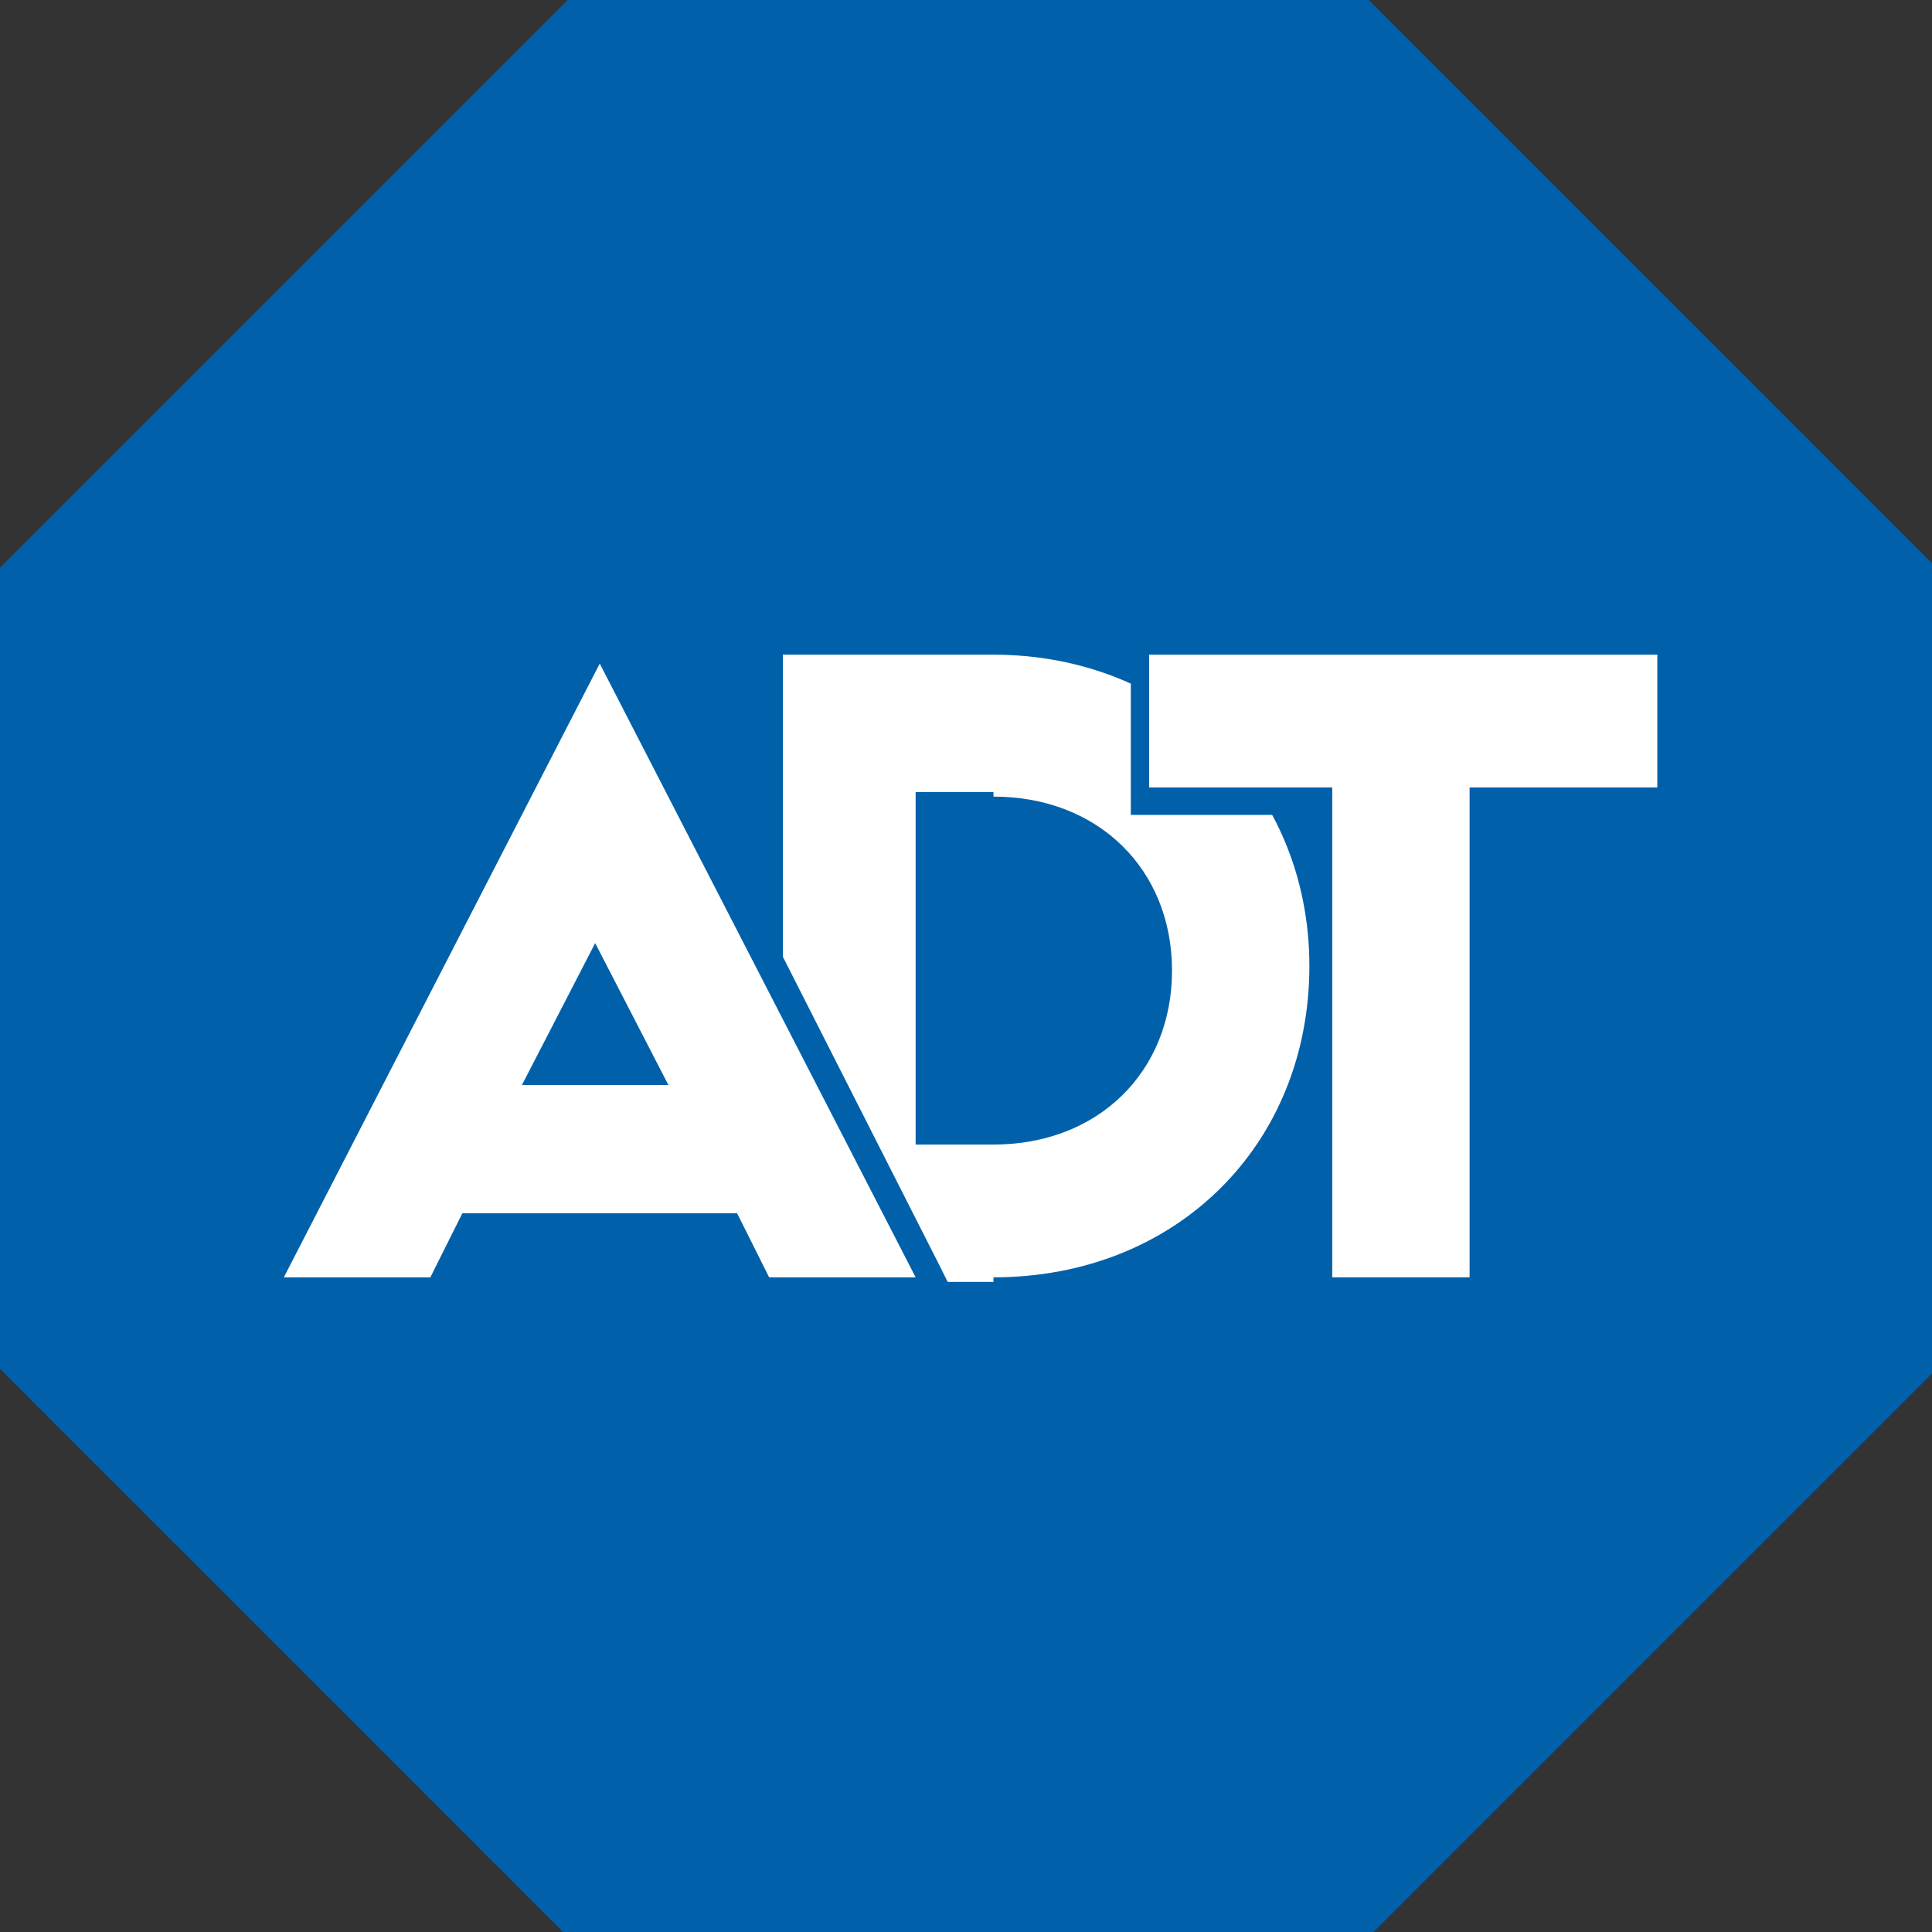
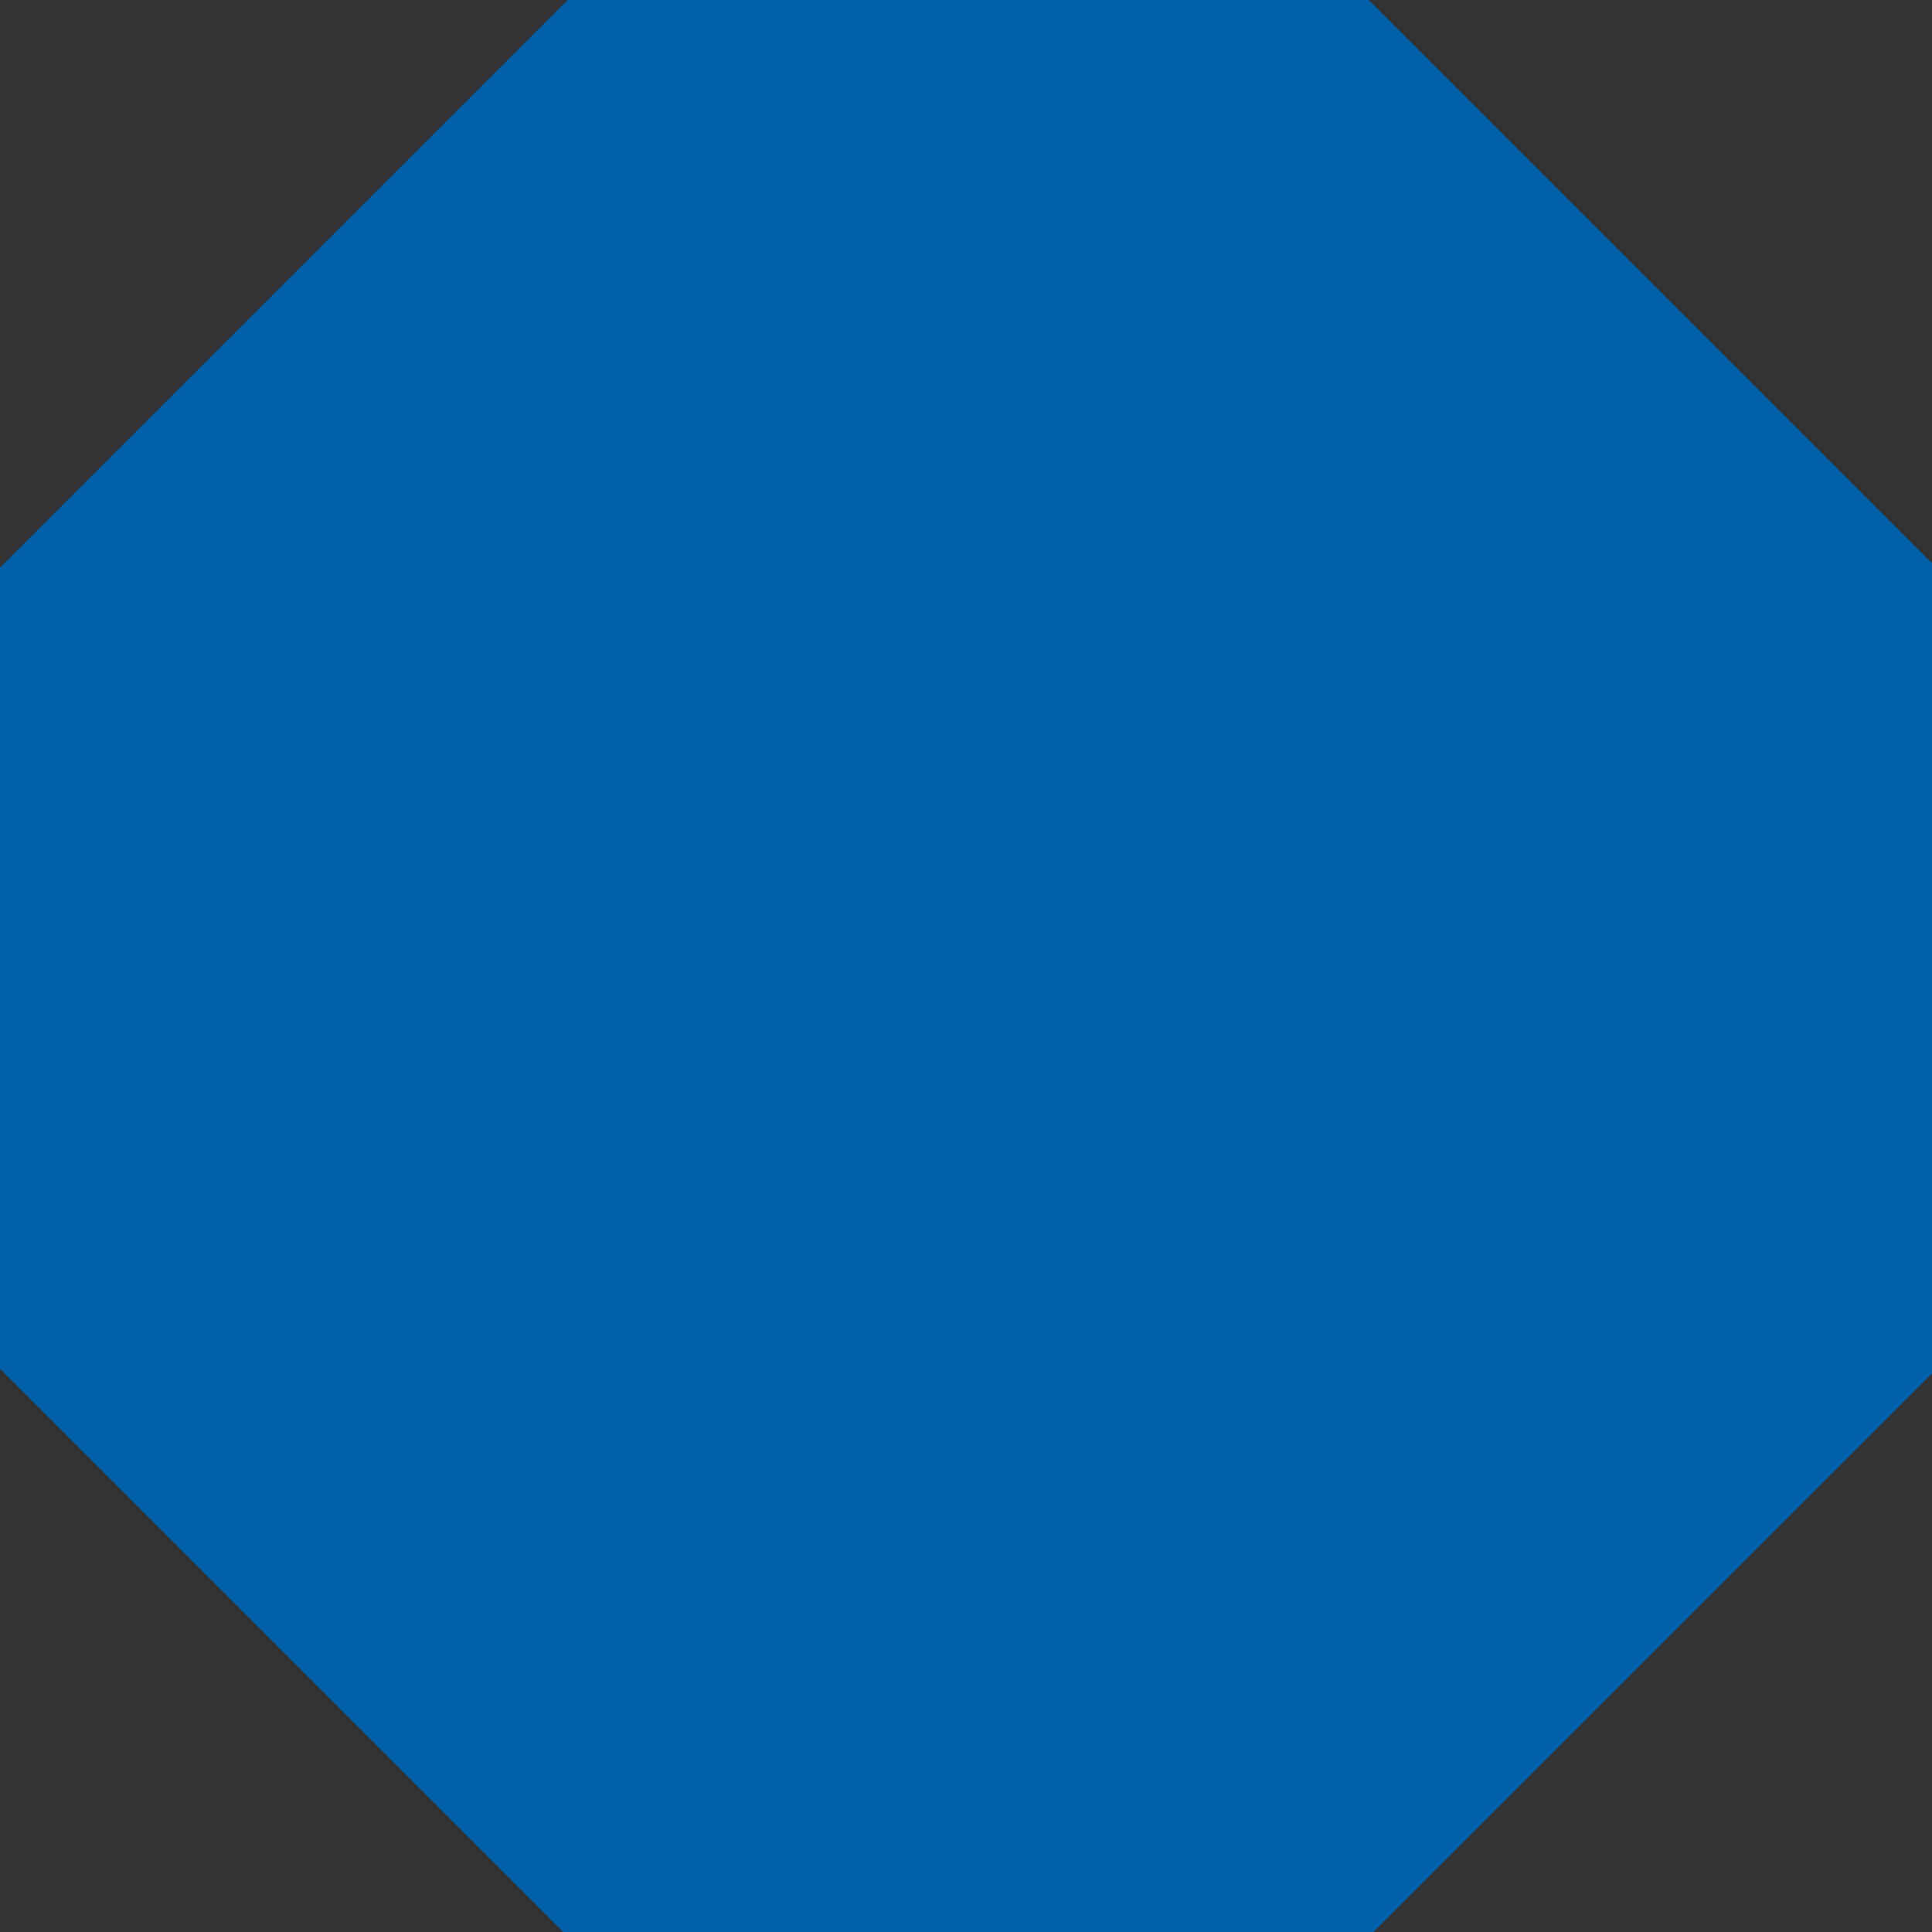
<svg xmlns="http://www.w3.org/2000/svg" id="Layer_2" data-name="Layer 2" width="42.2" height="42.2" viewBox="0 0 42.2 42.2">
  <rect x="0" y="0" width="42.2" height="42.2" fill="#333333" stroke="none" />
  <defs>
    <style>
      .cls-1 {
        fill-rule: evenodd;
      }

      .cls-1, .cls-2, .cls-3 {
        stroke-width: 0px;
      }

      .cls-1, .cls-3 {
        fill: #0061aa;
      }

      .cls-2 {
        fill: #fff;
      }
    </style>
  </defs>
  <g id="Layer_1-2" data-name="Layer 1">
    <g>
      <path class="cls-1" d="M12.4,0L0,12.4v17.5l12.4,12.4h17.5l12.4-12.4V12.4L29.9,0H12.4Z" />
-       <path class="cls-2" d="M21.7,28h-4.6v-13.7h4.6c3.9,0,6.9,2.9,6.9,6.8s-2.9,6.8-6.9,6.8ZM21.7,17.3h-1.7v7.7h1.7c2.3,0,3.9-1.6,3.9-3.8s-1.6-3.8-3.9-3.8h0Z" />
-       <path class="cls-2" d="M28.9,28.2v-10.7h-4v-3.5h11.6v3.5h-4.1v10.7h-3.5Z" />
      <path class="cls-3" d="M36.2,14.3v2.9h-4.1v10.7h-3v-10.7h-4v-2.9h11.1M36.8,13.8h-12.1v4h4v10.7h4v-10.7h4.1v-4h0Z" />
-       <path class="cls-2" d="M16.6,28.2l-.7-1.4h-5.7l-.7,1.4h-3.8l7.4-14.5,7.4,14.5h-3.8ZM14.1,23.5l-1.1-2.2-1.2,2.2h2.3Z" />
-       <path class="cls-3" d="M13,14.3l7,13.6h-3.2l-.7-1.4h-6l-.7,1.4h-3.2l7-13.6ZM11.4,23.7h3.2l-1.6-3.1-1.6,3.1ZM13,13.1l-.5.9-7,13.6-.4.8h4.4l.2-.3.6-1.1h5.4l.6,1.1.2.3h4.4l-.4-.8-6.9-13.6-.5-.9ZM12.3,23.2l.7-1.4.7,1.4h-1.4Z" />
    </g>
  </g>
</svg>